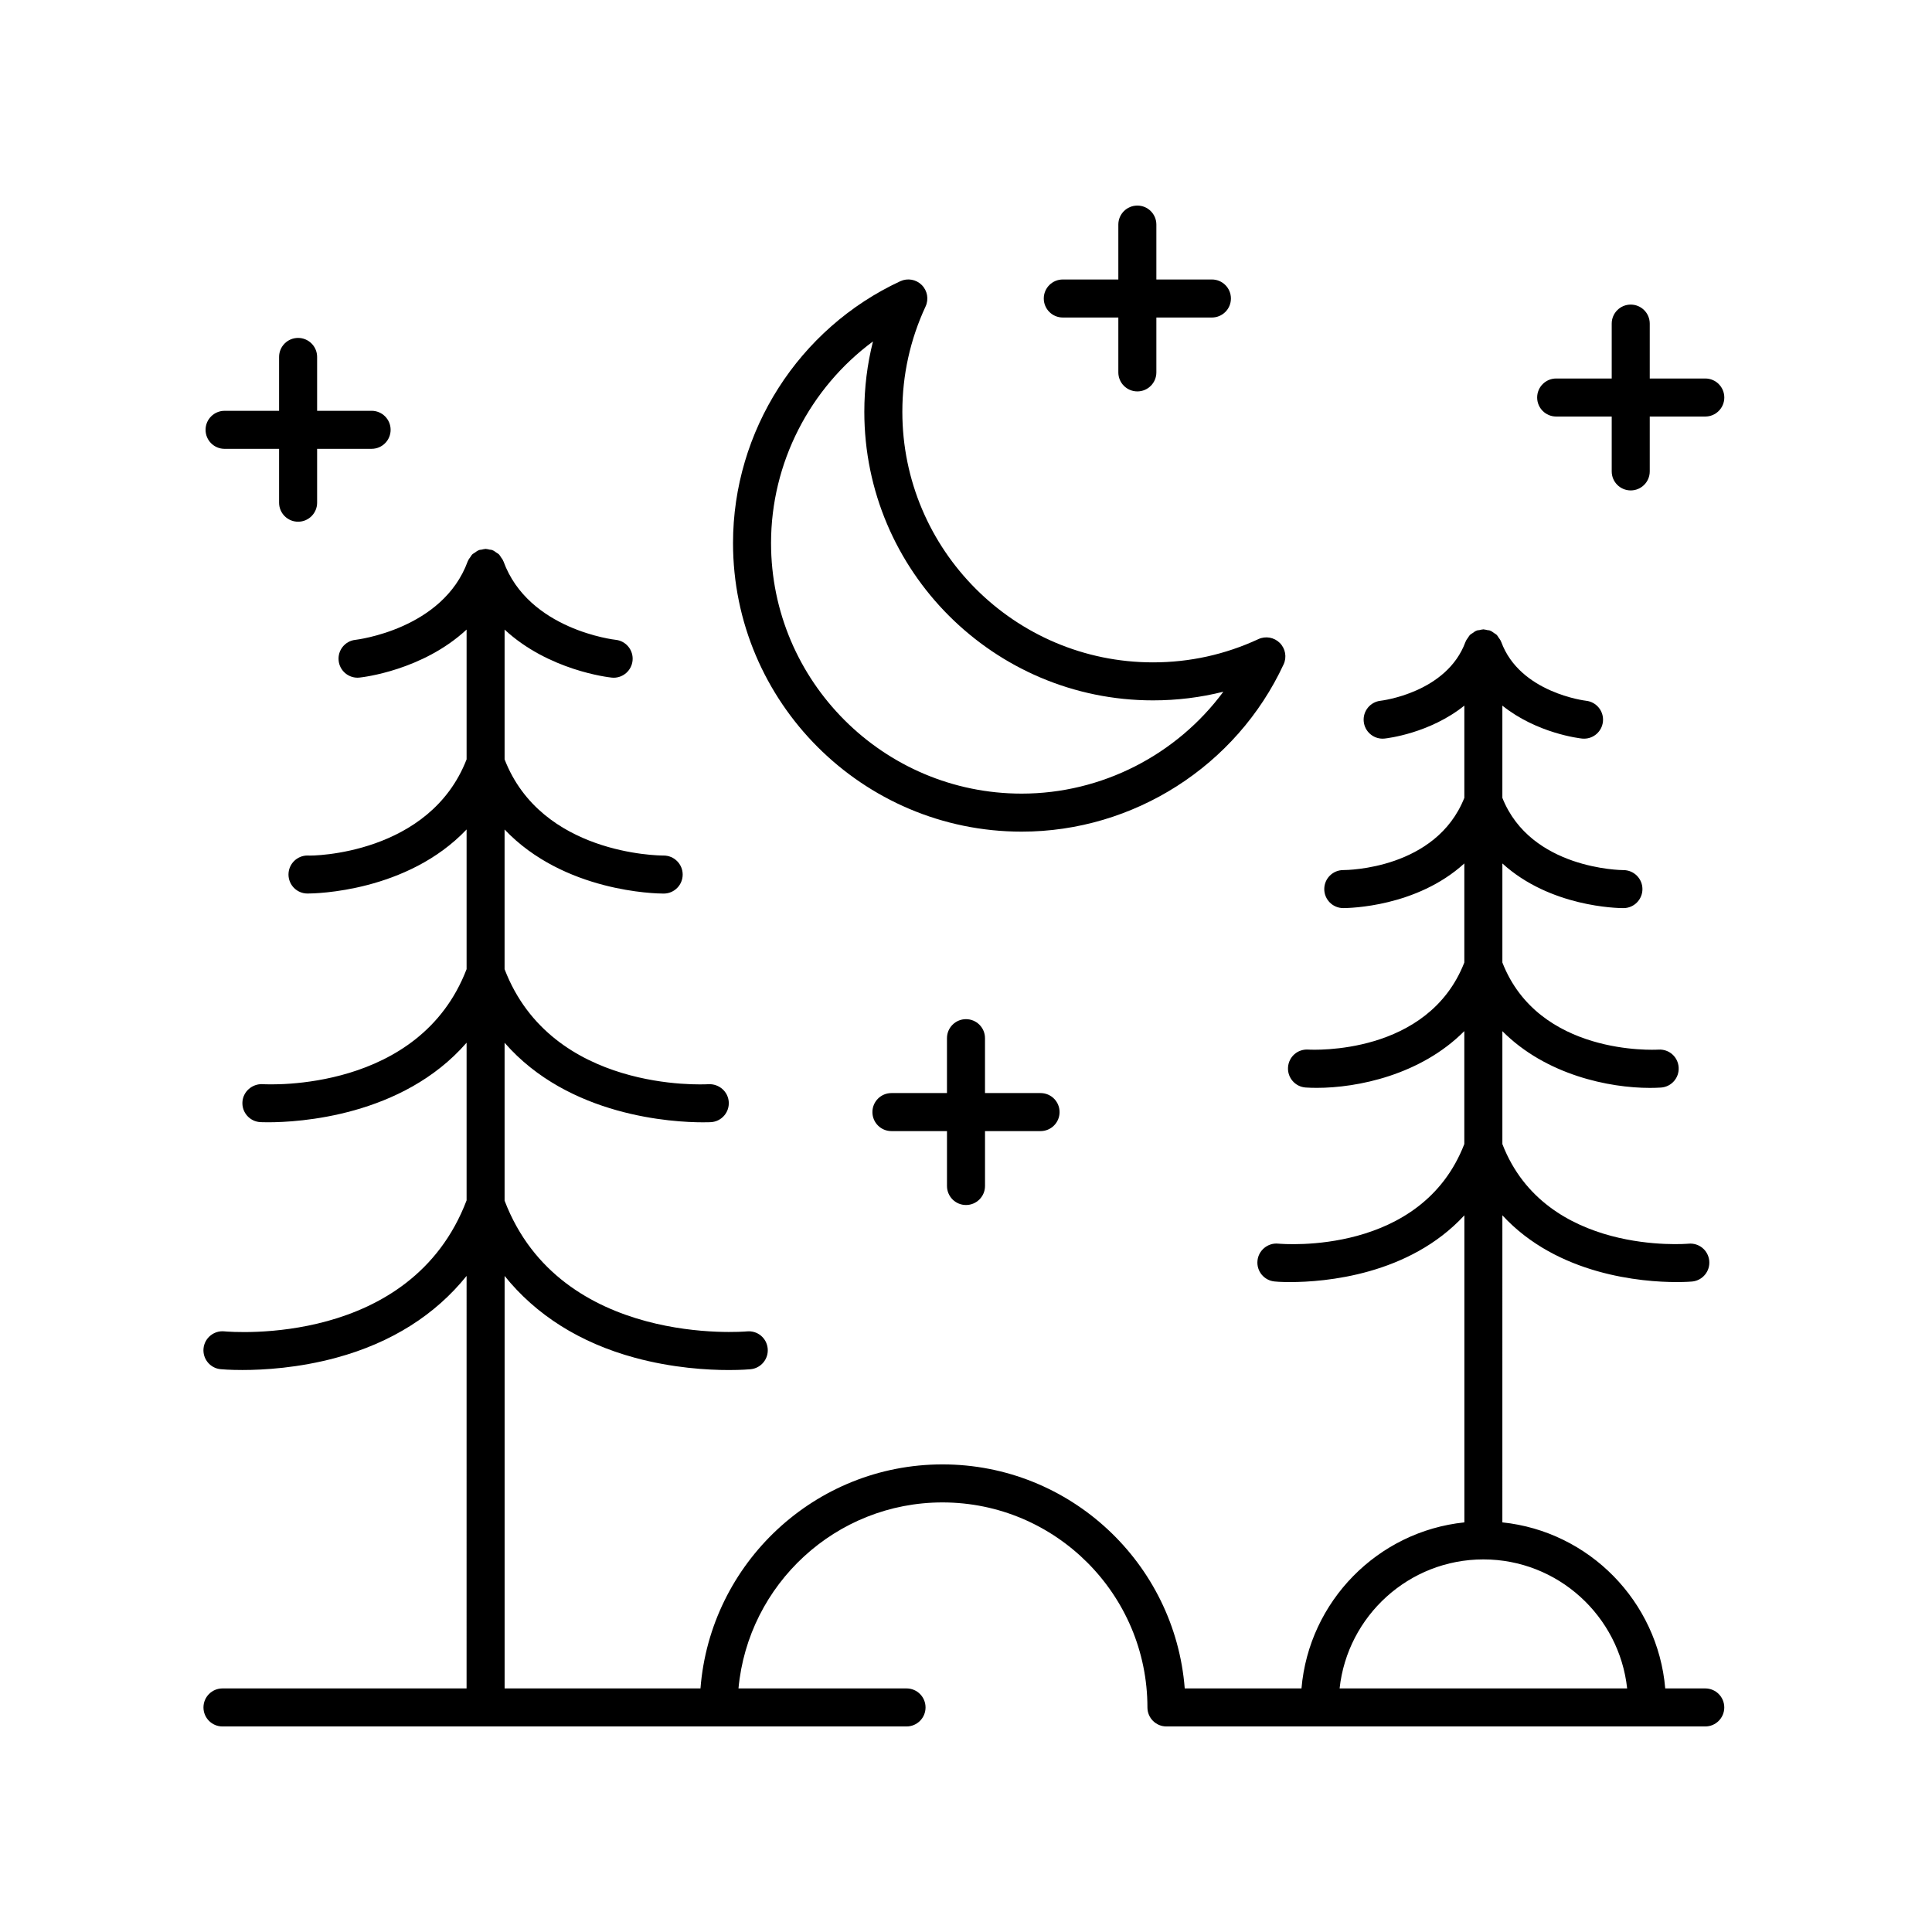
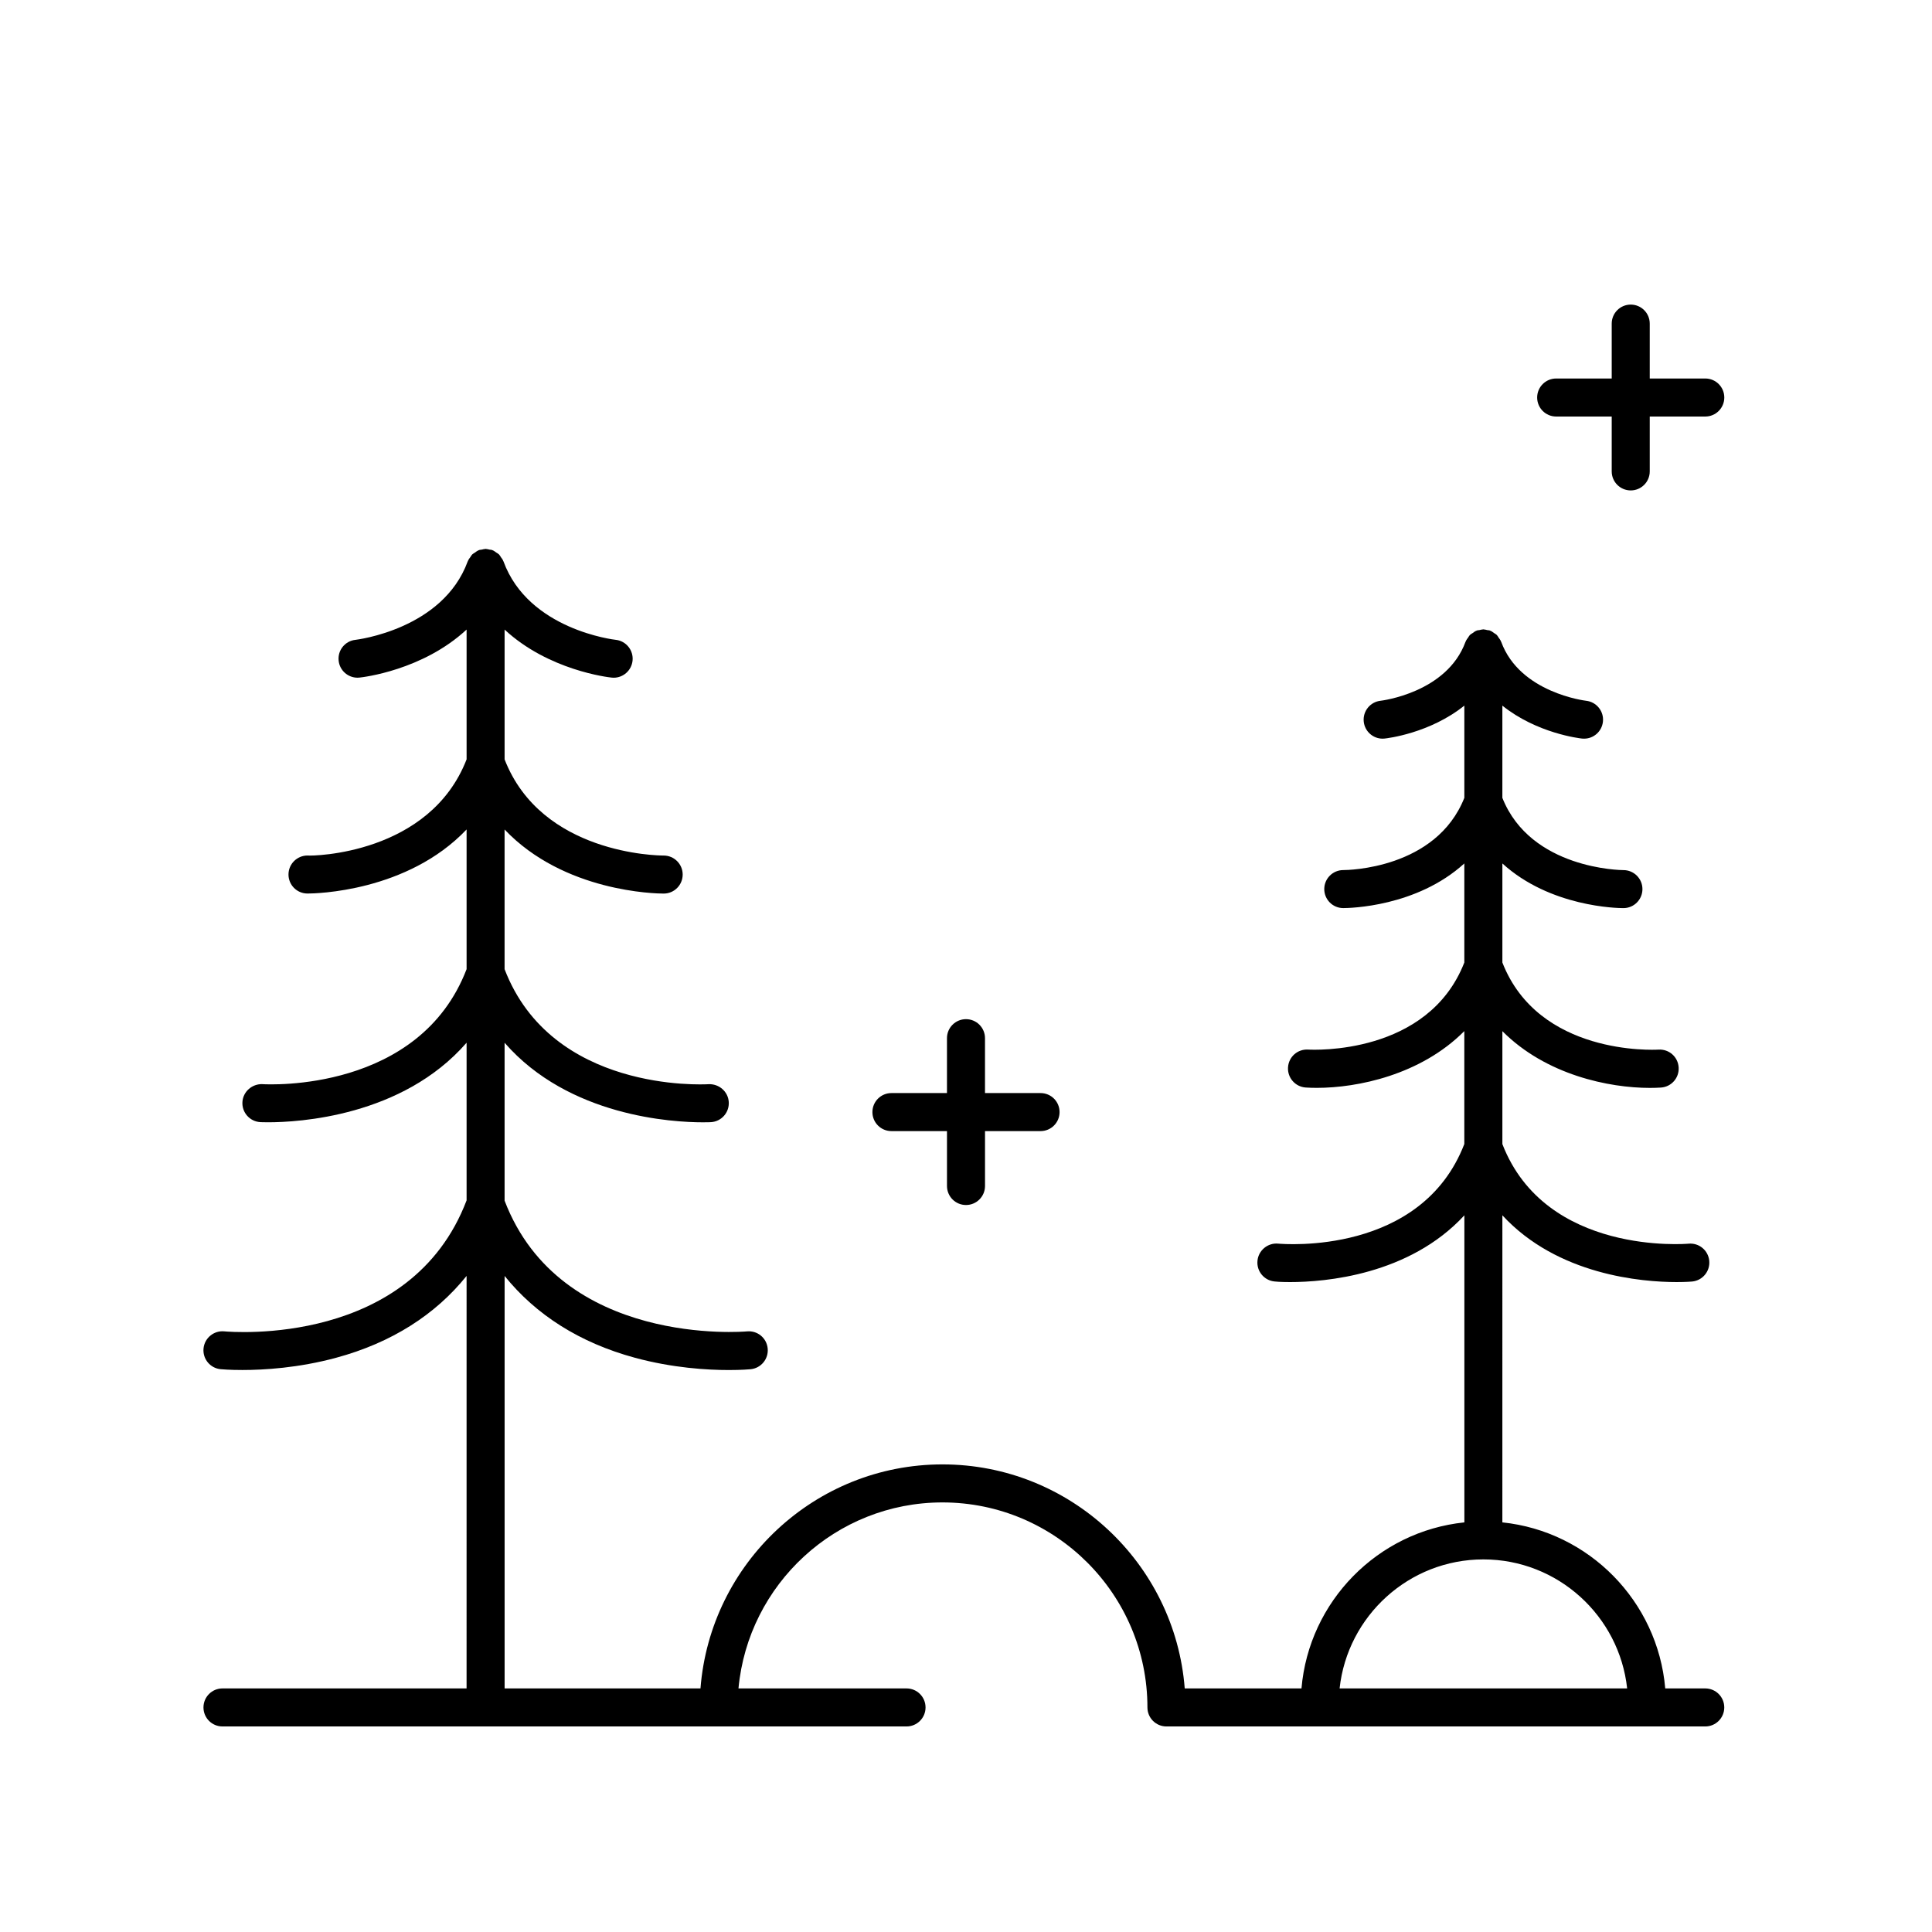
<svg xmlns="http://www.w3.org/2000/svg" fill="#000000" width="800px" height="800px" version="1.1" viewBox="144 144 512 512">
  <g>
    <path d="m202.96 591.45c-2.781 0-5.039 2.254-5.039 5.039s2.254 5.039 5.039 5.039h181.28c2.781 0 5.039-2.254 5.039-5.039s-2.254-5.039-5.039-5.039h-44.535c2.551-27.602 25.812-49.293 54.059-49.293 29.949 0 54.316 24.375 54.316 54.332 0 2.785 2.254 5.039 5.039 5.039h142.79c2.781 0 5.039-2.254 5.039-5.039s-2.254-5.039-5.039-5.039h-10.605c-1.977-23.094-20.195-41.617-43.164-44.004l0.004-81.375c14.641 15.879 37.023 17.691 46.184 17.691 2.512 0 4.027-0.133 4.109-0.145 2.766-0.266 4.797-2.727 4.531-5.496-0.27-2.769-2.703-4.797-5.5-4.531-0.363 0.035-37.855 3.254-49.324-26.398v-29.922c11.574 11.633 28.32 15.035 39.086 15.035 1.031 0 2.012-0.031 2.926-0.09 2.773-0.176 4.875-2.562 4.703-5.34-0.172-2.773-2.516-4.879-5.332-4.719-1.305 0.078-31.773 1.559-41.383-23.074v-26.258c12.66 11.543 30.512 11.836 32.047 11.836h0.062c2.781-0.016 5.023-2.281 5.008-5.066-0.016-2.769-2.269-5.008-5.039-5.008h-0.031-0.004c-0.492 0-24.523-0.219-32.047-19.148v-24.438c9.188 7.359 20.457 8.66 21.129 8.73 0.176 0.016 0.352 0.023 0.527 0.023 2.543 0 4.719-1.918 4.996-4.5 0.297-2.762-1.703-5.238-4.465-5.543-0.176-0.02-17.547-2.09-22.496-15.621-0.016-0.039-0.047-0.062-0.062-0.102-0.027-0.07-0.047-0.137-0.078-0.207-0.125-0.285-0.34-0.512-0.516-0.766-0.008-0.012-0.012-0.02-0.02-0.031-0.152-0.215-0.258-0.465-0.441-0.652l-0.125-0.125c-0.191-0.188-0.449-0.297-0.672-0.453-0.012-0.008-0.027-0.02-0.039-0.027-0.246-0.168-0.465-0.375-0.738-0.496-0.066-0.031-0.137-0.051-0.207-0.078-0.039-0.016-0.066-0.051-0.105-0.066-0.234-0.086-0.473-0.059-0.707-0.105-0.305-0.066-0.59-0.168-0.902-0.176-0.043 0-0.078-0.023-0.117-0.023-0.043 0-0.078 0.023-0.121 0.023-0.312 0.008-0.598 0.109-0.898 0.172-0.238 0.051-0.477 0.023-0.707 0.109-0.039 0.016-0.066 0.051-0.105 0.066-0.07 0.027-0.137 0.051-0.207 0.078-0.289 0.129-0.516 0.344-0.777 0.523-0.223 0.156-0.477 0.266-0.672 0.453-0.043 0.039-0.082 0.078-0.121 0.121-0.188 0.195-0.301 0.453-0.461 0.68 0 0 0 0.004-0.004 0.004-0.176 0.258-0.391 0.484-0.516 0.766-0.031 0.066-0.051 0.137-0.078 0.207-0.016 0.039-0.047 0.062-0.062 0.102-4.945 13.531-22.316 15.602-22.496 15.621-2.758 0.297-4.762 2.769-4.473 5.531 0.27 2.594 2.457 4.516 5.008 4.516 0.172 0 0.348-0.012 0.527-0.031 0.672-0.07 11.941-1.363 21.125-8.727v24.438c-7.492 18.879-30.988 19.145-32.062 19.145-0.004-0.004-0.016-0.004-0.02 0-2.769 0-5.023 2.238-5.039 5.008-0.016 2.785 2.227 5.055 5.008 5.066h0.062c1.535 0 19.387-0.289 32.047-11.832v26.254c-9.609 24.621-40.09 23.148-41.383 23.074-2.828-0.168-5.16 1.934-5.34 4.707-0.176 2.773 1.93 5.172 4.707 5.348 0.914 0.059 1.891 0.09 2.926 0.09 10.766 0 27.516-3.406 39.086-15.039v29.926c-11.402 29.52-47.773 26.531-49.332 26.395-2.727-0.266-5.227 1.77-5.484 4.543-0.262 2.766 1.762 5.219 4.527 5.484 0.094 0.027 1.609 0.16 4.121 0.16 9.16 0 31.539-1.816 46.184-17.691v81.375c-22.973 2.387-41.191 20.91-43.168 44.004h-30.941c-2.578-33.172-30.387-59.371-64.195-59.371-33.805 0-61.551 26.211-64.137 59.371h-51.906v-109.31c8.277 10.289 19.895 17.707 34.52 21.676 10.047 2.727 19.246 3.258 24.898 3.258 3.426 0 5.547-0.191 5.769-0.215 2.769-0.266 4.797-2.731 4.531-5.496-0.27-2.769-2.68-4.797-5.5-4.531-0.5 0.055-49.355 4.277-64.223-34.645v-41.848c17.066 19.617 44.699 21.086 52.559 21.086 1.32 0 2.086-0.039 2.144-0.043 2.773-0.176 4.875-2.562 4.703-5.34-0.172-2.773-2.582-4.84-5.336-4.719-1.707 0.102-41.59 2.086-54.074-30.48v-37.016c15.738 16.574 40.109 16.98 42.117 16.98h0.078c2.777-0.016 5.012-2.277 5.004-5.059-0.012-2.773-2.269-5.019-5.043-5.019h-0.023c-1.555 0-32.383-0.375-42.129-25.484v-34.395c11.66 10.816 27.488 12.633 28.375 12.723 0.176 0.02 0.352 0.031 0.527 0.031 2.547 0 4.734-1.922 5.008-4.516 0.289-2.766-1.723-5.246-4.488-5.531-0.23-0.023-23.086-2.613-29.723-20.793-0.016-0.039-0.051-0.066-0.066-0.105-0.027-0.07-0.047-0.141-0.078-0.207-0.129-0.285-0.344-0.516-0.52-0.773-0.156-0.227-0.27-0.484-0.457-0.68-0.039-0.043-0.078-0.082-0.121-0.121-0.191-0.184-0.445-0.297-0.668-0.449-0.262-0.18-0.492-0.398-0.781-0.527-0.07-0.031-0.137-0.051-0.207-0.078-0.039-0.016-0.066-0.051-0.105-0.066-0.227-0.082-0.457-0.055-0.688-0.102-0.309-0.066-0.598-0.168-0.918-0.176-0.043 0-0.082-0.023-0.125-0.023-0.047 0-0.082 0.023-0.129 0.027-0.309 0.008-0.59 0.109-0.887 0.172-0.238 0.051-0.477 0.023-0.711 0.109-0.039 0.016-0.066 0.051-0.105 0.066-0.074 0.027-0.145 0.055-0.219 0.086-0.262 0.117-0.469 0.316-0.707 0.477-0.02 0.012-0.035 0.023-0.055 0.039-0.227 0.156-0.484 0.27-0.68 0.457-0.043 0.043-0.086 0.086-0.129 0.129-0.18 0.188-0.289 0.434-0.438 0.648-0.184 0.266-0.402 0.5-0.535 0.793-0.031 0.066-0.051 0.137-0.078 0.207-0.016 0.039-0.051 0.066-0.066 0.105-6.59 18.051-29.484 20.762-29.738 20.793-2.754 0.281-4.758 2.754-4.469 5.516 0.27 2.594 2.457 4.516 5.008 4.516 0.176 0 0.348-0.012 0.527-0.031 0.891-0.09 16.719-1.906 28.375-12.723v34.395c-9.777 25.199-40.762 25.652-42.141 25.484h-0.02c-2.769 0-5.023 2.238-5.039 5.008-0.016 2.785 2.227 5.055 5.008 5.066h0.078c2.008 0 26.379-0.41 42.113-16.98v37.02c-12.484 32.57-52.383 30.586-54.07 30.48-2.723-0.133-5.164 1.945-5.336 4.719-0.172 2.773 1.93 5.16 4.703 5.34 0.059 0.004 0.824 0.043 2.144 0.043 7.863 0 35.496-1.473 52.559-21.086v41.781c-14.781 38.836-62.203 34.891-64.227 34.711-2.738-0.266-5.223 1.766-5.488 4.535-0.262 2.766 1.758 5.227 4.527 5.492 0.223 0.023 2.344 0.215 5.769 0.215 5.652 0 14.855-0.531 24.898-3.258 14.625-3.965 26.246-11.383 34.52-21.676l-0.004 109.32zm334.15-34.191c19.734 0 36.023 14.996 38.102 34.195l-76.203-0.004c2.082-19.195 18.367-34.191 38.102-34.191z" />
-     <path d="m484.17 320.07c0.891-1.918 0.488-4.188-1.008-5.684-1.492-1.492-3.766-1.902-5.684-1.008-8.797 4.082-18.191 6.156-27.922 6.156-36.629 0-66.426-29.789-66.426-66.406 0-9.723 2.07-19.113 6.156-27.91 0.891-1.918 0.488-4.188-1.008-5.684-1.492-1.492-3.762-1.902-5.684-1.008-26.934 12.496-44.336 39.734-44.336 69.391 0 42.168 34.32 76.477 76.5 76.477 29.664 0 56.906-17.398 69.41-44.324zm-69.41 34.246c-36.629 0-66.426-29.785-66.426-66.402 0-21.238 10.281-41.051 27.012-53.43-1.523 6.055-2.293 12.285-2.293 18.641 0 42.176 34.316 76.48 76.5 76.48 6.359 0 12.594-0.766 18.648-2.293-12.379 16.727-32.199 27.004-53.441 27.004z" />
    <path d="m576.16 224.72c-2.781 0-5.039 2.254-5.039 5.039v14.547h-14.719c-2.781 0-5.039 2.254-5.039 5.039s2.254 5.039 5.039 5.039h14.719v14.543c0 2.785 2.254 5.039 5.039 5.039 2.781 0 5.039-2.254 5.039-5.039v-14.543h14.719c2.781 0 5.039-2.254 5.039-5.039s-2.254-5.039-5.039-5.039h-14.719v-14.547c0-2.785-2.258-5.039-5.039-5.039z" />
-     <path d="m445.41 198.48c-2.781 0-5.039 2.254-5.039 5.039v14.547h-14.719c-2.781 0-5.039 2.254-5.039 5.039 0 2.785 2.254 5.039 5.039 5.039h14.719v14.543c0 2.785 2.254 5.039 5.039 5.039 2.781 0 5.039-2.254 5.039-5.039v-14.543h14.719c2.781 0 5.039-2.254 5.039-5.039 0-2.785-2.254-5.039-5.039-5.039h-14.719v-14.551c0-2.785-2.254-5.035-5.039-5.035z" />
    <path d="m400 463.34c2.781 0 5.039-2.254 5.039-5.039v-14.547h14.719c2.781 0 5.039-2.254 5.039-5.039s-2.254-5.039-5.039-5.039h-14.723v-14.547c0-2.785-2.254-5.039-5.039-5.039-2.781 0-5.039 2.254-5.039 5.039v14.547h-14.719c-2.781 0-5.039 2.254-5.039 5.039s2.254 5.039 5.039 5.039h14.723v14.547c0 2.785 2.254 5.039 5.039 5.039z" />
-     <path d="m223 282.26c2.781 0 5.039-2.254 5.039-5.039v-14.277h14.441c2.781 0 5.039-2.254 5.039-5.039s-2.254-5.039-5.039-5.039h-14.441v-14.273c0-2.785-2.254-5.039-5.039-5.039-2.781 0-5.039 2.254-5.039 5.039v14.273l-14.445 0.004c-2.781 0-5.039 2.254-5.039 5.039s2.254 5.039 5.039 5.039h14.445v14.277c0 2.781 2.258 5.035 5.039 5.035z" />
  </g>
</svg>